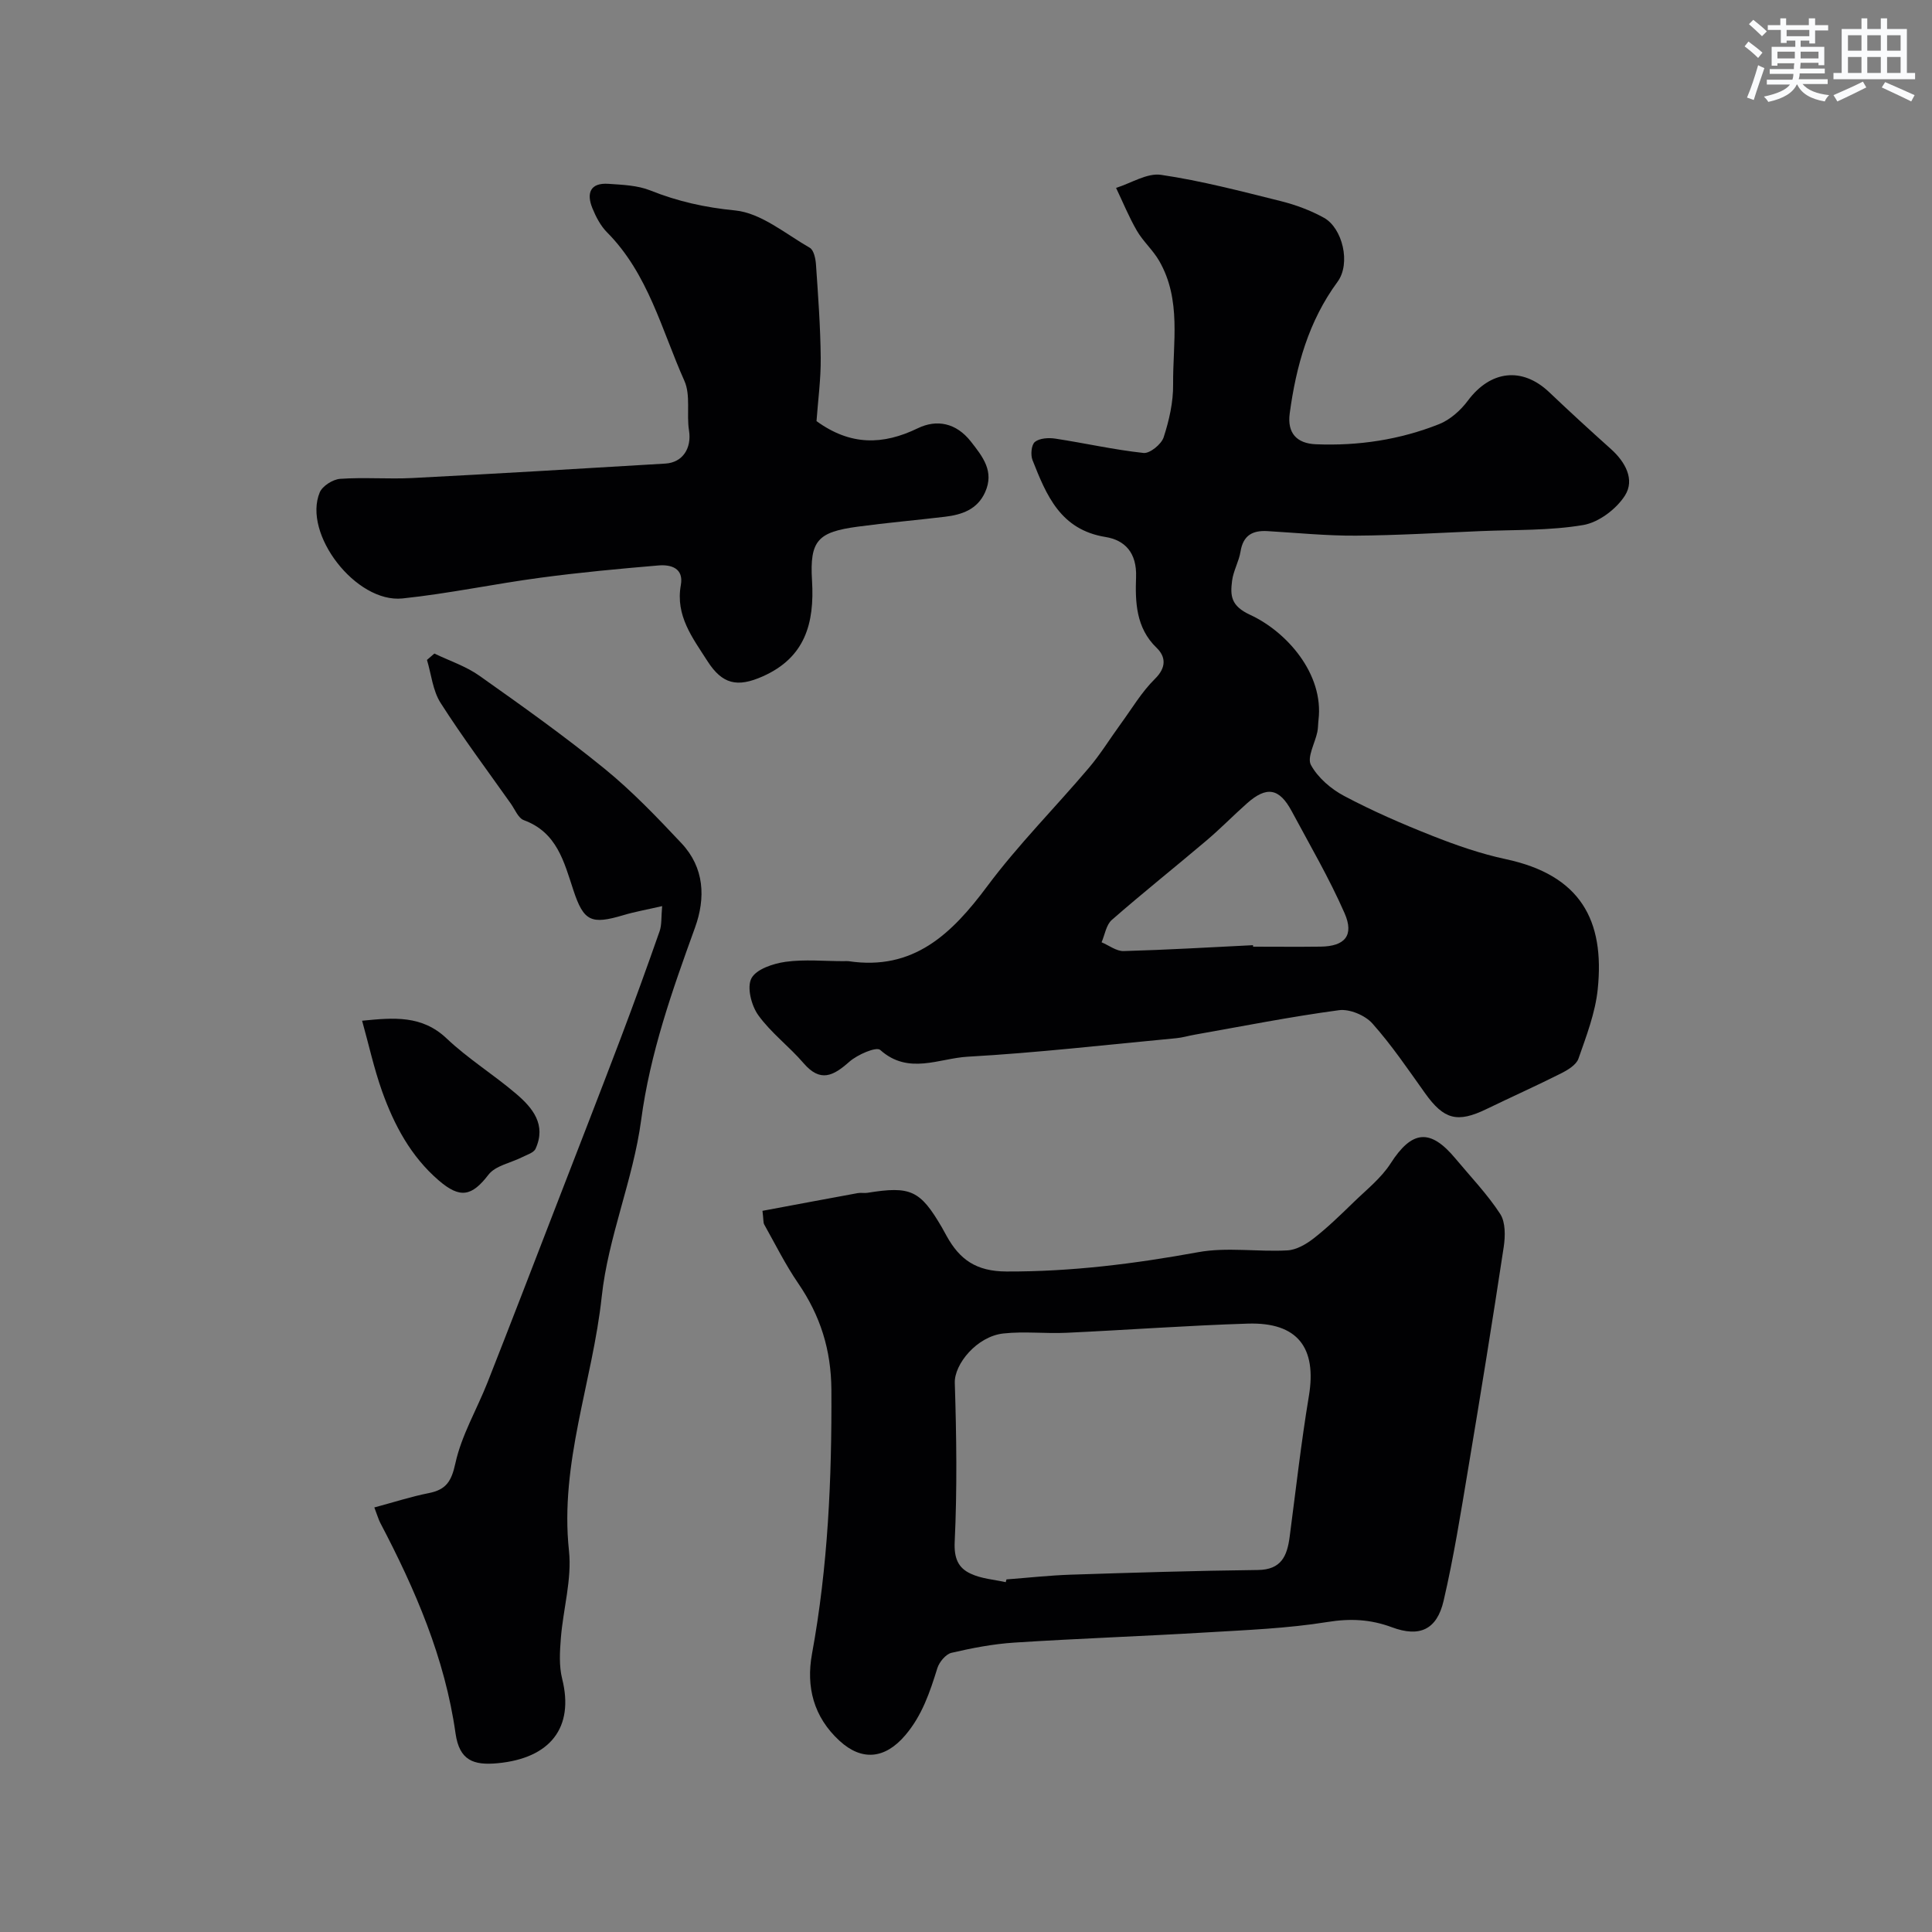
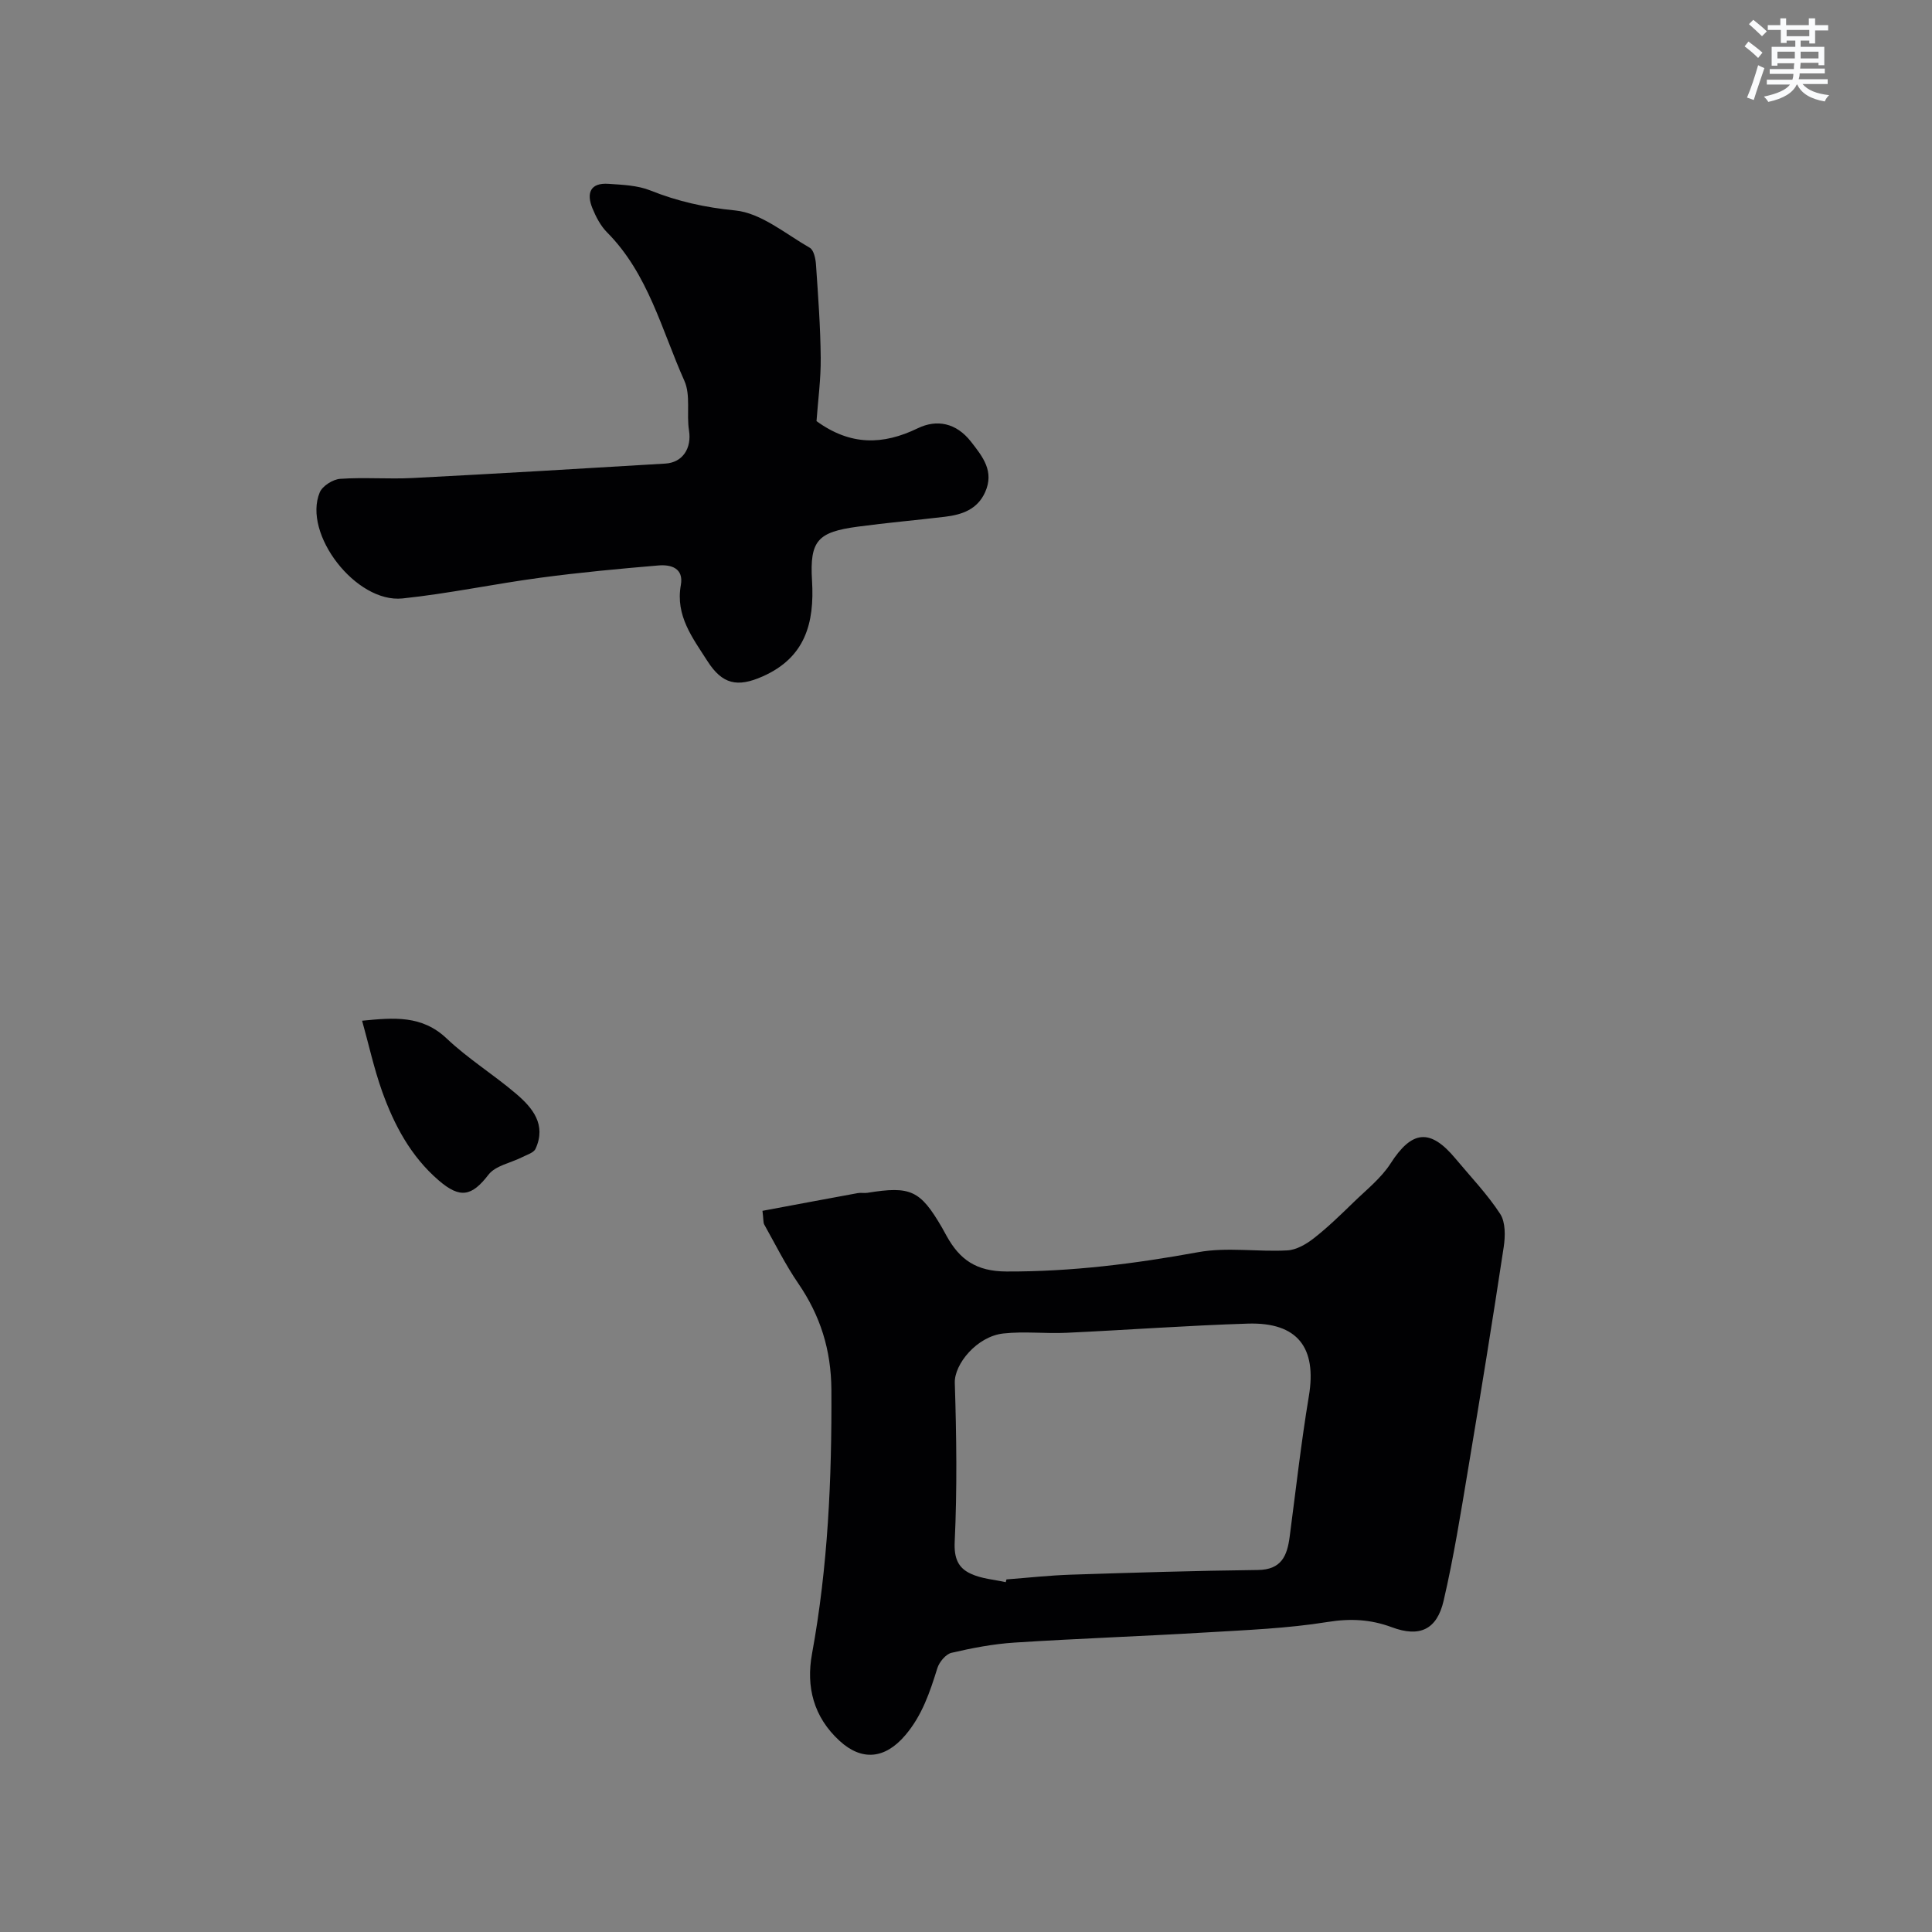
<svg xmlns="http://www.w3.org/2000/svg" enable-background="new 0 0 400 400" viewBox="0 0 400 400">
  <rect x="0" y="0" width="400" height="400" fill="#808080" stroke="none" />
  <g fill="#010103">
-     <path d="m174.67 199c.33 0 .67-.04 1 0 13.46 2.02 21.37-5.64 28.71-15.49 6.42-8.62 14.08-16.3 21.05-24.52 2.42-2.85 4.39-6.08 6.6-9.11 2.31-3.16 4.34-6.62 7.1-9.34 2.43-2.39 2.2-4.61.34-6.41-4.32-4.15-4.44-9.57-4.26-14.63.19-5.12-2.37-7.68-6.32-8.32-9.35-1.51-12.24-8.64-15.12-15.92-.43-1.08-.24-3.18.5-3.77.98-.78 2.83-.89 4.21-.68 6.11.93 12.15 2.31 18.28 2.97 1.31.14 3.69-1.8 4.16-3.24 1.14-3.5 2-7.28 1.96-10.95-.07-8.61 1.77-17.53-2.89-25.59-1.28-2.22-3.31-4-4.6-6.21-1.65-2.84-2.9-5.92-4.32-8.89 3.12-.97 6.41-3.13 9.32-2.7 8.34 1.23 16.55 3.39 24.75 5.43 3.09.77 6.19 1.92 8.97 3.46 3.83 2.12 5.62 9.44 2.81 13.26-5.97 8.11-8.58 17.46-9.9 27.26-.54 4.03 1.44 6.21 5.42 6.37 8.8.36 17.36-.93 25.52-4.17 2.28-.91 4.45-2.85 5.94-4.85 4.69-6.29 11.26-7.07 16.86-1.75 4.19 3.99 8.46 7.9 12.77 11.76 2.99 2.68 4.98 6.34 2.91 9.61-1.78 2.81-5.43 5.57-8.64 6.12-6.96 1.18-14.16.96-21.26 1.26-8.6.36-17.2.88-25.8.94-6.11.04-12.22-.58-18.33-.94-3.1-.18-5.03.89-5.57 4.22-.33 2.06-1.49 4-1.75 6.06-.39 3.08-.29 5.2 3.77 7.07 7.45 3.44 15.28 12.16 14.12 21.77-.1.82-.07 1.67-.24 2.47-.49 2.33-2.18 5.27-1.32 6.84 1.44 2.64 4.17 4.98 6.9 6.42 5.87 3.11 12 5.78 18.18 8.22 4.96 1.96 10.06 3.74 15.26 4.85 15.45 3.3 20.52 12.62 19.03 26.96-.51 4.88-2.35 9.66-3.99 14.35-.46 1.3-2.24 2.36-3.65 3.07-5.07 2.55-10.26 4.87-15.37 7.35-6.06 2.94-8.84 2.19-12.74-3.28-3.51-4.92-6.91-9.95-10.91-14.44-1.51-1.69-4.71-3.03-6.9-2.74-10.01 1.34-19.93 3.31-29.88 5.07-1.28.22-2.53.61-3.82.73-14.39 1.35-28.77 3.02-43.19 3.83-5.9.33-12.27 3.83-18.1-1.4-.81-.73-4.73.97-6.4 2.45-3.32 2.94-5.99 4.34-9.47.29-2.97-3.46-6.75-6.28-9.38-9.94-1.43-1.99-2.39-5.77-1.42-7.62 1-1.91 4.52-3.07 7.09-3.43 3.95-.54 8.01-.13 12.01-.13zm84.75-3.31c.01.1.01.2.02.31 4.66 0 9.32.05 13.98-.01 4.99-.06 6.99-2.29 4.96-6.92-3.17-7.24-7.2-14.12-10.94-21.11-2.57-4.8-5.19-5.25-9.26-1.64-2.84 2.52-5.5 5.25-8.39 7.7-6.51 5.52-13.19 10.83-19.61 16.45-1.16 1.02-1.43 3.05-2.11 4.62 1.53.64 3.07 1.86 4.57 1.82 8.94-.25 17.86-.78 26.78-1.22z" />
    <path d="m157.86 250.69c6.71-1.25 13.21-2.48 19.73-3.67.65-.12 1.34.04 1.99-.06 8.97-1.45 10.94-.54 15.45 7.2.33.57.64 1.15.95 1.72 2.7 4.88 6.1 7.35 12.41 7.37 13.44.05 26.53-1.6 39.69-4 5.97-1.09 12.31-.03 18.45-.37 1.88-.1 3.92-1.29 5.48-2.51 2.91-2.27 5.57-4.87 8.22-7.44 2.66-2.59 5.7-4.98 7.67-8.04 4.4-6.86 8.18-7.34 13.43-1.03 3.15 3.78 6.6 7.37 9.27 11.47 1.12 1.72 1.06 4.61.73 6.84-2.32 15.32-4.8 30.62-7.36 45.91-1.53 9.15-2.99 18.33-5.09 27.36-1.39 5.97-4.97 7.6-10.69 5.47-4.44-1.65-8.61-1.86-13.37-1.09-8.28 1.33-16.73 1.66-25.12 2.16-13.22.79-26.45 1.25-39.66 2.1-4.38.28-8.76 1.12-13.05 2.12-1.18.28-2.52 1.9-2.92 3.17-1.55 4.97-3.14 9.78-6.65 13.9-4.18 4.91-8.97 5.39-13.59 1.16-5.43-4.97-6.95-11.25-5.72-17.98 3.32-18.11 4.12-36.33 4.02-54.7-.05-8.28-2.28-15.35-6.87-22.05-2.65-3.87-4.75-8.11-7.05-12.21-.2-.39-.12-.96-.35-2.8zm50.37 76.88c.05-.19.1-.38.15-.57 4.43-.34 8.85-.83 13.28-.98 12.92-.42 25.83-.82 38.76-.97 4.89-.05 6.07-2.93 6.59-6.87 1.28-9.72 2.37-19.48 3.98-29.15 1.67-10.01-2.34-15.3-12.61-14.99-12.53.39-25.05 1.32-37.58 1.9-4.34.2-8.74-.33-13.04.14-5.52.59-10.2 6.37-10.08 10.22.35 10.96.5 21.96-.02 32.91-.16 3.41.73 5.42 3.3 6.6 2.22 1.05 4.83 1.22 7.27 1.76z" />
    <path d="m169.05 87.19c7.03 5.1 13.73 4.98 20.96 1.48 3.92-1.9 7.95-1.15 11.01 2.76 2.48 3.17 4.87 6.16 2.94 10.47-1.61 3.59-4.81 4.67-8.33 5.09-6.01.72-12.04 1.24-18.04 2.05-8.22 1.11-9.98 2.81-9.47 11.16.54 8.88-1.45 15.95-10.21 19.84-5.27 2.34-8.37 1.63-11.45-3.18-3.05-4.78-6.65-9.37-5.5-15.73.63-3.49-2.02-4.28-4.62-4.06-8.16.69-16.33 1.45-24.45 2.54-9.54 1.27-18.99 3.29-28.55 4.29-9.65 1.01-20.72-13.39-17.14-21.96.56-1.33 2.71-2.69 4.22-2.8 4.97-.35 9.99.08 14.97-.17 17.46-.9 34.91-1.94 52.36-2.99 3.65-.22 5.48-3.25 4.9-6.86-.54-3.4.37-7.29-.95-10.26-4.72-10.55-7.48-22.17-16.03-30.77-1.33-1.34-2.29-3.2-3.02-4.98-1.27-3.11-.46-5.32 3.34-5.05 2.91.2 6 .31 8.65 1.37 5.7 2.28 11.33 3.53 17.56 4.14 5.37.53 10.42 4.84 15.46 7.73.83.48 1.2 2.26 1.28 3.47.44 6.42.92 12.85.98 19.28.05 4.4-.56 8.81-.87 13.14z" />
-     <path d="m77.5 312.1c4.15-1.11 7.68-2.26 11.28-2.97 3.57-.71 4.68-2.4 5.5-6.16 1.26-5.79 4.44-11.14 6.65-16.74 4.83-12.26 9.56-24.56 14.31-36.85 4.44-11.49 8.92-22.96 13.29-34.48 2.78-7.34 5.45-14.72 8.04-22.12.46-1.32.31-2.85.52-5.18-3.11.72-5.6 1.15-8.01 1.87-6.67 1.99-8.23 1.31-10.36-5.15-1.95-5.89-3.4-11.99-10.26-14.51-1.16-.42-1.84-2.21-2.69-3.41-4.9-6.93-9.99-13.73-14.55-20.87-1.62-2.53-1.92-5.91-2.82-8.9.51-.44 1.02-.88 1.53-1.32 3.12 1.5 6.51 2.61 9.3 4.58 8.8 6.22 17.59 12.47 25.94 19.27 5.71 4.65 10.86 10.04 15.92 15.42 4.75 5.06 5.04 11.32 2.79 17.51-4.71 13.01-9.28 25.9-11.14 39.83-1.65 12.33-6.84 24.21-8.16 36.54-1.89 17.58-8.73 34.46-6.78 52.61.63 5.9-1.2 12.04-1.68 18.09-.22 2.79-.4 5.75.27 8.42 2.54 10.14-2.51 16.46-13.39 17.48-4.94.46-7.89-.55-8.69-6.2-2.19-15.54-8.33-29.76-15.57-43.55-.37-.71-.58-1.49-1.24-3.21z" />
    <path d="m74.97 211.33c6.56-.65 12.39-1.18 17.51 3.68 4.42 4.19 9.7 7.46 14.36 11.43 3.43 2.92 6.32 6.41 4.04 11.4-.38.83-1.77 1.23-2.75 1.73-2.36 1.2-5.54 1.75-6.99 3.63-3.46 4.5-5.88 5.01-10.31 1.19-5.79-4.99-9.22-11.46-11.72-18.44-1.68-4.72-2.75-9.65-4.14-14.62z" />
  </g>
  <path d="m361.2 9.6.8-1c.9.7 1.9 1.4 2.9 2.3l-.9 1.1c-1-1-2-1.8-2.8-2.4zm.5 10.6c.9-2.1 1.6-4.3 2.3-6.7.4.2.8.4 1.3.6-.7 2.1-1.5 4.3-2.2 6.6zm.4-15.2.9-.9c1 .8 2 1.6 2.8 2.4l-1 1c-.9-.9-1.8-1.7-2.7-2.5zm12.5-1.2h1.2v1.4h2.7v1.1h-2.7v2.7h-1.2v-.6h-1.8v1.3h4.9v3.8h-1.2v-.5h-3.7c0 .4-.1.9-.1 1.2h5.1v1h-5.2c0 .5-.1.9-.2 1.2h6v1h-5.2c1.1 1.3 2.9 2 5.5 2.3-.4.4-.7.8-.9 1.3-2.9-.5-4.8-1.6-5.7-3.5h-.1c-.8 1.7-2.7 2.9-5.9 3.6-.2-.4-.6-.8-.9-1.1 2.8-.6 4.6-1.4 5.4-2.5h-4.8v-1h5.3c.1-.3.2-.7.2-1.2h-4.9v-1h5c0-.4 0-.8.1-1.2h-3.5v.5h-1.2v-3.9h4.9v-1.3h-1.8v.5h-1.2v-2.7h-2.7v-1h2.6v-1.4h1.2v1.4h4.7v-1.4zm-6.6 8.3h3.6c0-.4 0-.9 0-1.4h-3.6zm1.9-4.6h4.7v-1.3h-4.7zm6.6 3.2h-3.7v1.4h3.7z" fill="#fafbfc" />
-   <path d="m385.3 3.8h1.3v2.2h2.8v-2.2h1.3v2.2h4.1v9.1h1.7v1.3h-16.9v-1.3h1.7v-9.1h4.1v-2.2zm.4 13.1.7 1.2c-1.8.9-3.8 1.9-6 2.9-.2-.4-.5-.8-.8-1.3 2.3-1 4.3-1.9 6.1-2.8zm-3.1-6.4h2.8v-3.2h-2.8zm0 4.6h2.8v-3.3h-2.8zm4-4.6h2.8v-3.2h-2.8zm0 4.6h2.8v-3.3h-2.8zm3.7 1.9c2.1.9 4.1 1.8 6.1 2.7l-.7 1.3c-2.2-1.1-4.2-2-6.1-2.9zm3.2-9.7h-2.8v3.2h2.8zm-2.8 7.8h2.8v-3.3h-2.8z" fill="#fafbfc" />
</svg>